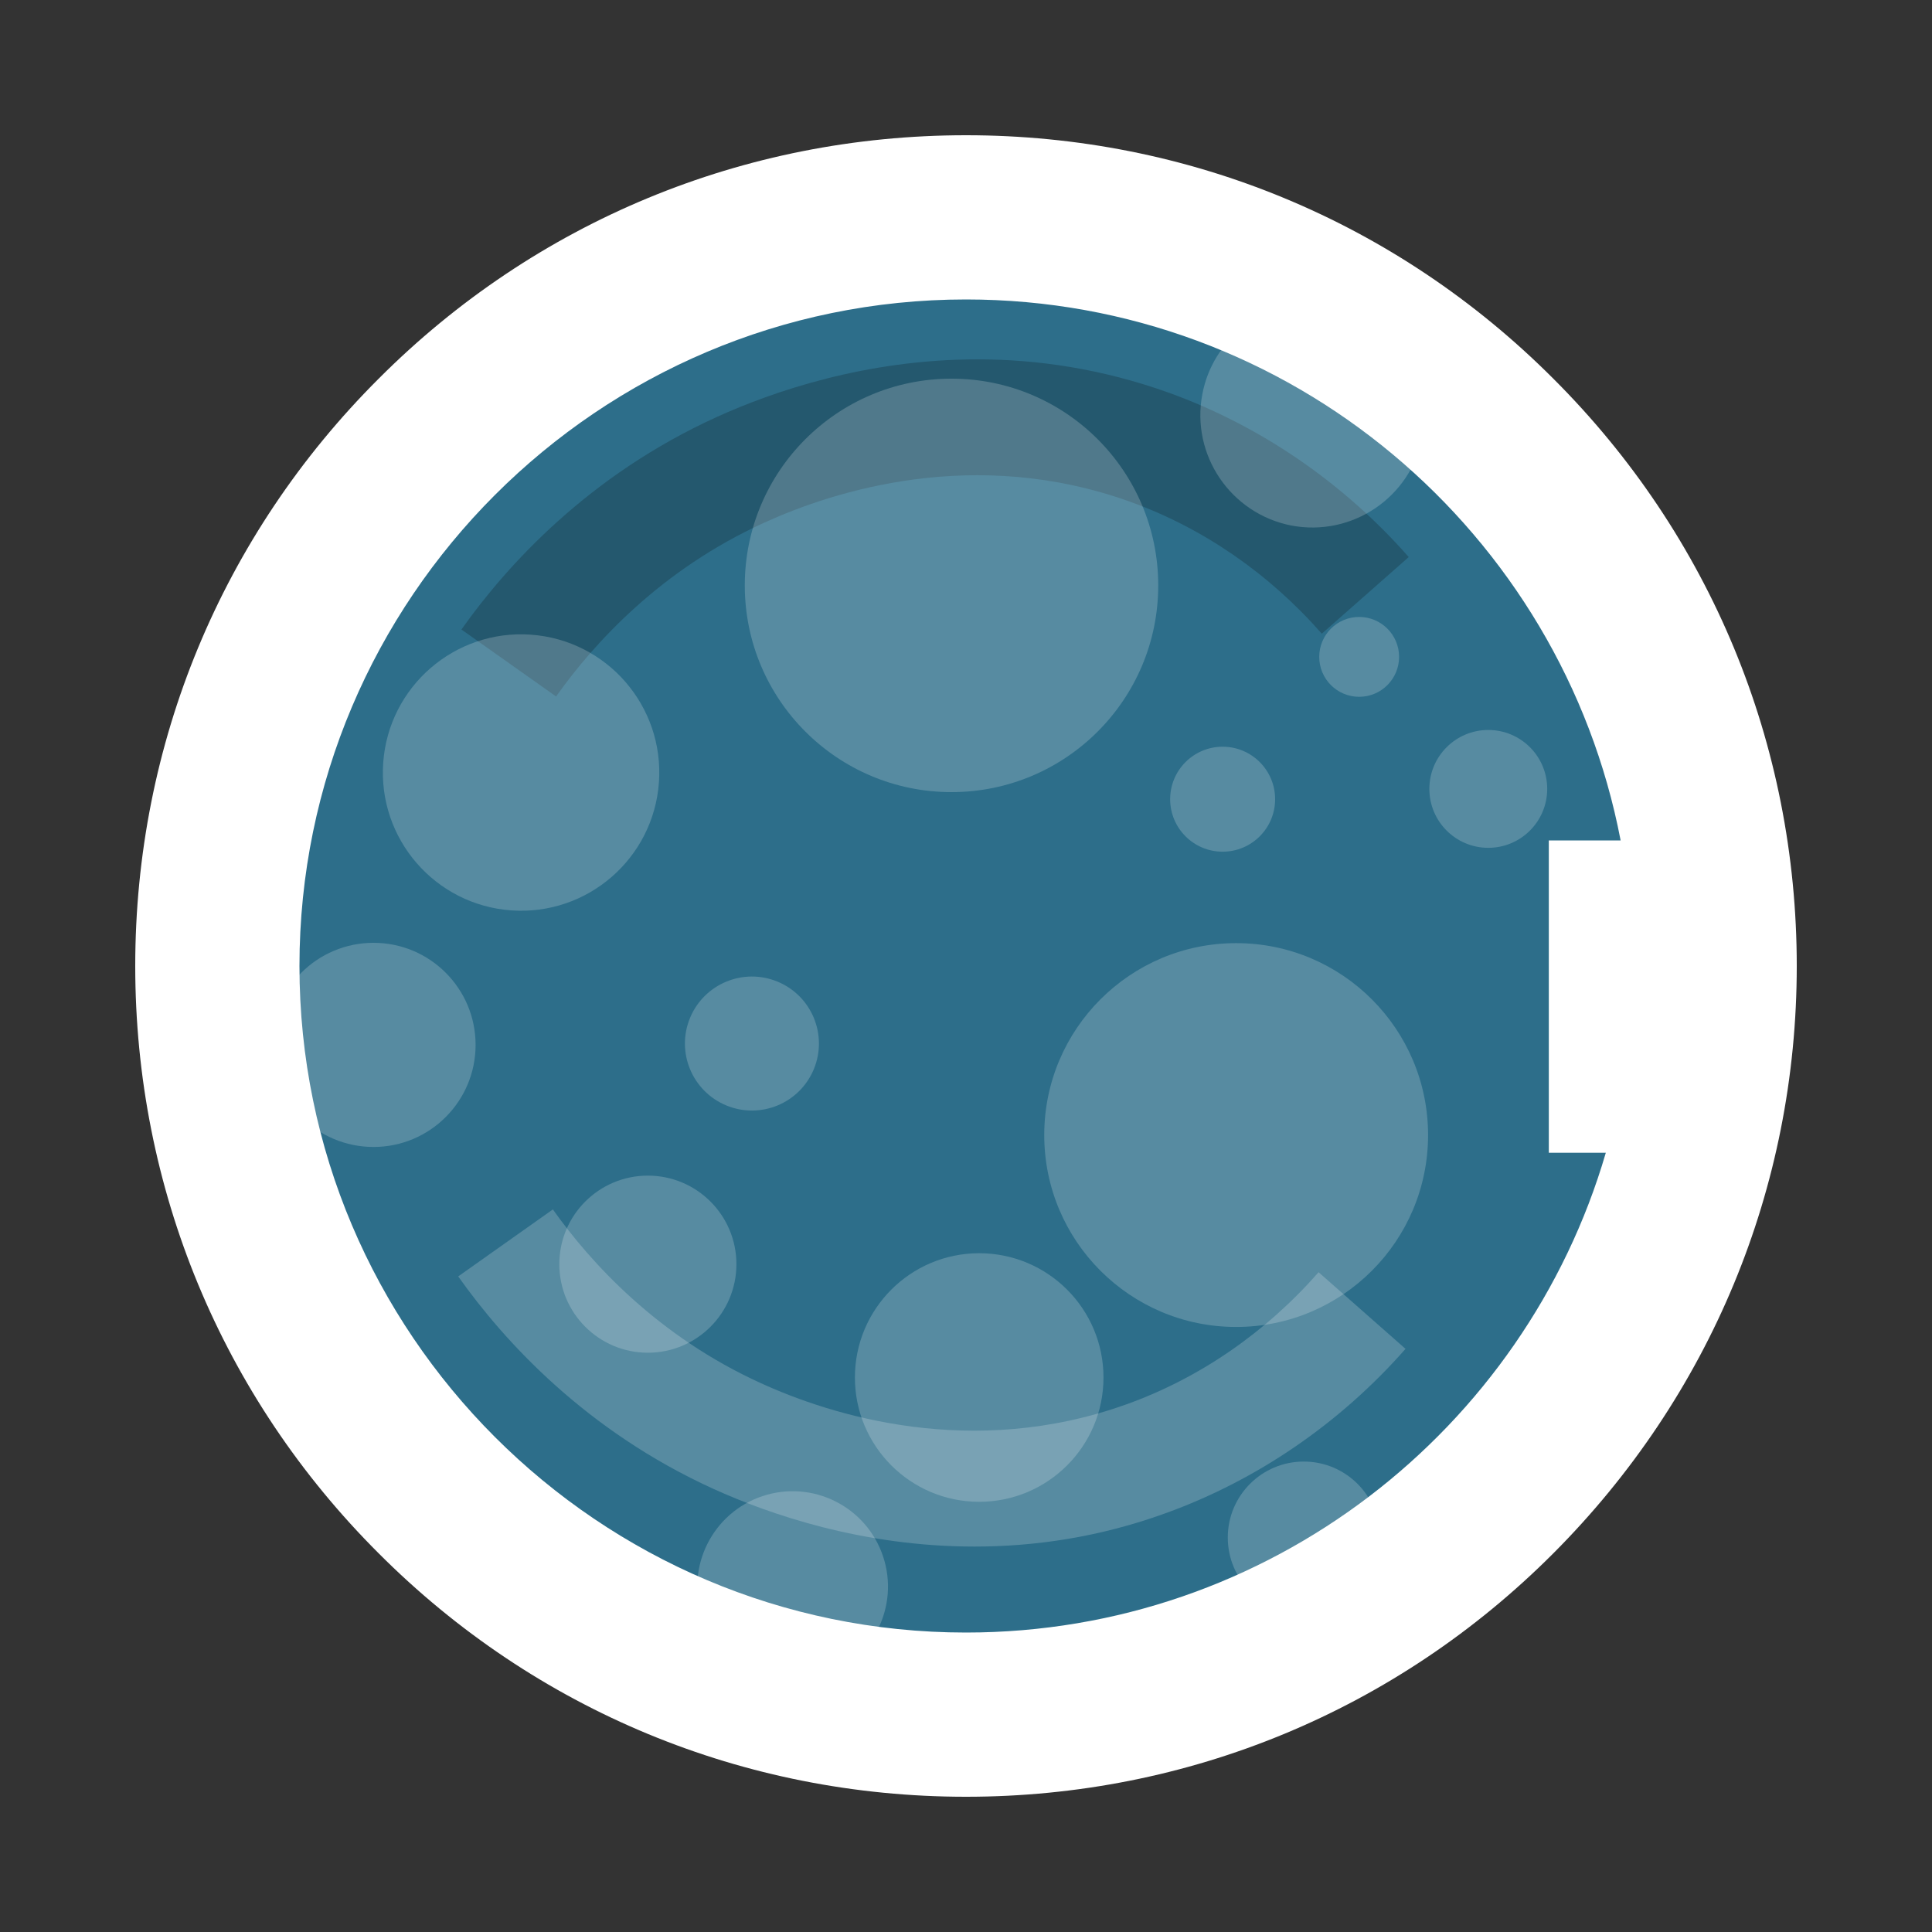
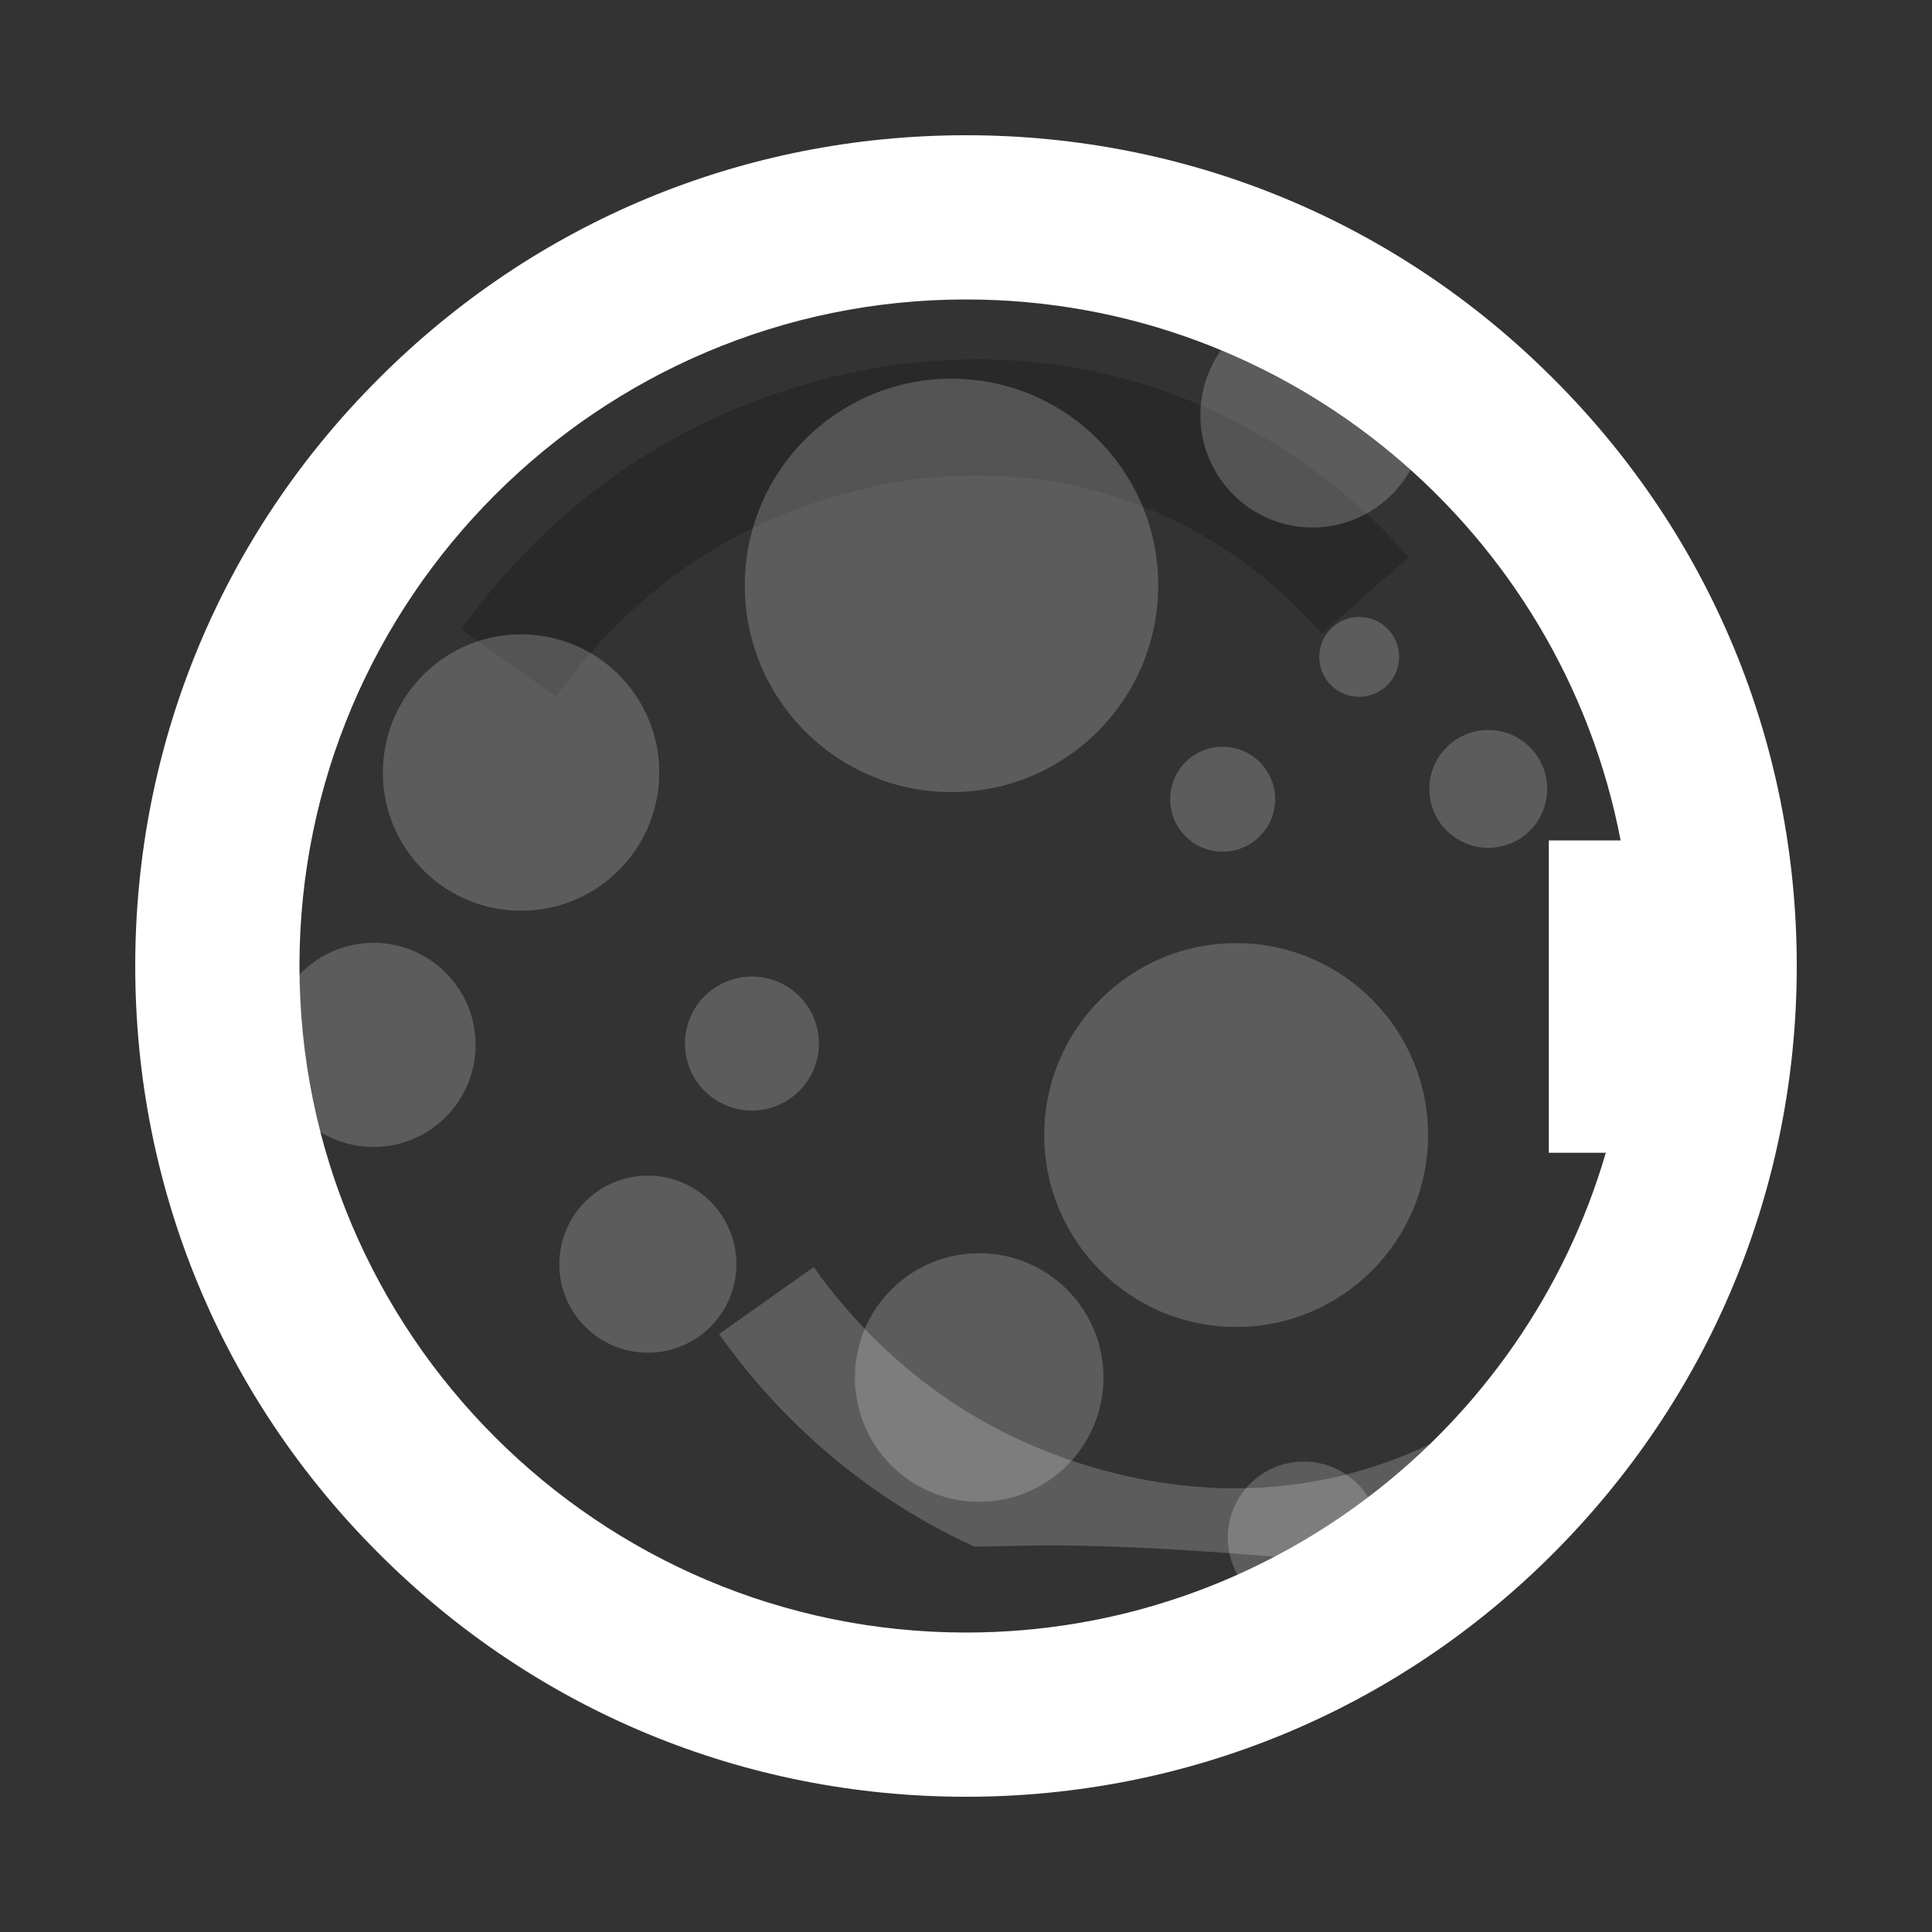
<svg xmlns="http://www.w3.org/2000/svg" version="1.1" id="Layer_1" x="0px" y="0px" viewBox="0 0 600 600" style="enable-background:new 0 0 600 600;" xml:space="preserve">
  <rect x="0" y="0" width="600" height="600" fill="#333333" stroke="none" />
  <style type="text/css">
	.st0{opacity:0.5;fill:#29ABE2;enable-background:new    ;}
	.st1{opacity:0.2;}
	.st2{fill:#FFFFFF;}
	.st3{opacity:0.2;fill:#FFFFFF;enable-background:new    ;}
</style>
-   <path class="st0" d="M532.5,300c0,128.4-104.1,232.5-232.5,232.5S67.5,428.4,67.5,300S171.6,67.5,300,67.5  c39.1,0,75.9,9.6,108.2,26.7c-6-0.1-11.8,1.3-17,4.1c8.1,2.3,16.2,6.3,23.7,12.2c12.5,9.9,20.6,22.7,23.2,35.2  c1.7-3.1,2.9-6.5,3.6-10.1c1.5-7.8,0.3-15.5-3.1-22.2C495.6,155.8,532.5,223.6,532.5,300z" />
  <g class="st1">
-     <path class="st2" d="M302.6,480.3c-34.7,0-63.6-10-81-17.9c-39.6-18-65-45.8-79.3-66l29.4-20.8c11.7,16.5,32.5,39.4,64.7,54   c21.7,9.9,65.4,23.8,113.5,6.5c22.6-8.1,43.2-22.3,59.6-41l27,23.8c-20.4,23.2-46.2,40.8-74.4,51   C341.2,477.5,321.1,480.3,302.6,480.3z" />
+     <path class="st2" d="M302.6,480.3c-39.6-18-65-45.8-79.3-66l29.4-20.8c11.7,16.5,32.5,39.4,64.7,54   c21.7,9.9,65.4,23.8,113.5,6.5c22.6-8.1,43.2-22.3,59.6-41l27,23.8c-20.4,23.2-46.2,40.8-74.4,51   C341.2,477.5,321.1,480.3,302.6,480.3z" />
  </g>
  <g class="st1">
    <path d="M303.6,111.6c-34.7,0-63.6,10-81,17.9c-39.6,18-65,45.8-79.3,66l29.4,20.8c11.7-16.5,32.5-39.4,64.7-54   c21.7-9.9,65.4-23.8,113.5-6.5c22.6,8.1,43.2,22.3,59.6,41l27-23.8c-20.4-23.2-46.2-40.8-74.4-51   C342.2,114.5,322.1,111.6,303.6,111.6z" />
  </g>
  <g>
    <circle class="st3" cx="295.5" cy="181.8" r="64.2" />
    <circle class="st3" cx="462.2" cy="245" r="18.3" />
    <ellipse transform="matrix(7.088901e-02 -0.998 0.998 7.088901e-02 -89.159 384.28)" class="st3" cx="161.7" cy="240" rx="42.9" ry="42.9" />
    <ellipse class="st3" cx="404.9" cy="477.5" rx="23.6" ry="23.6" />
    <path class="st3" d="M401,163.2c18.9,3.6,37.1-8.7,40.8-27.6c1.5-7.8,0.3-15.5-3.1-22.2c-9.6-7.2-19.8-13.6-30.5-19.2   c-16.6-0.3-31.6,11.3-34.8,28.2C369.8,141.3,382.2,159.5,401,163.2z" />
    <circle class="st3" cx="379.7" cy="248.2" r="16.3" />
    <ellipse transform="matrix(0.383 -0.924 0.924 0.383 -155.25 415.651)" class="st3" cx="233.4" cy="324" rx="20.8" ry="20.8" />
    <ellipse class="st3" cx="422.1" cy="204" rx="12.4" ry="12.4" />
    <ellipse class="st3" cx="304.1" cy="427.8" rx="38.6" ry="38.6" />
    <circle class="st3" cx="116" cy="324.5" r="31.7" />
-     <ellipse transform="matrix(0.949 -0.316 0.316 0.949 -143.114 103.139)" class="st3" cx="246.2" cy="492.5" rx="29.6" ry="29.6" />
    <circle class="st3" cx="201.2" cy="392.6" r="27.5" />
    <ellipse class="st3" cx="383.9" cy="352.5" rx="59.6" ry="59.6" />
  </g>
  <path class="st2" d="M482.4,117.6C433.7,68.8,368.9,42,300,42s-133.7,26.8-182.4,75.6C68.8,166.3,42,231.1,42,300  s26.8,133.7,75.6,182.4C166.3,531.2,231.1,558,300,558s133.7-26.8,182.4-75.6S558,368.9,558,300S531.2,166.3,482.4,117.6z M300,507  c-114.1,0-207-92.9-207-207S185.9,93,300,93c100.8,0,185,72.4,203.3,168H481v97h17.7C473.6,444,394,507,300,507z" />
</svg>